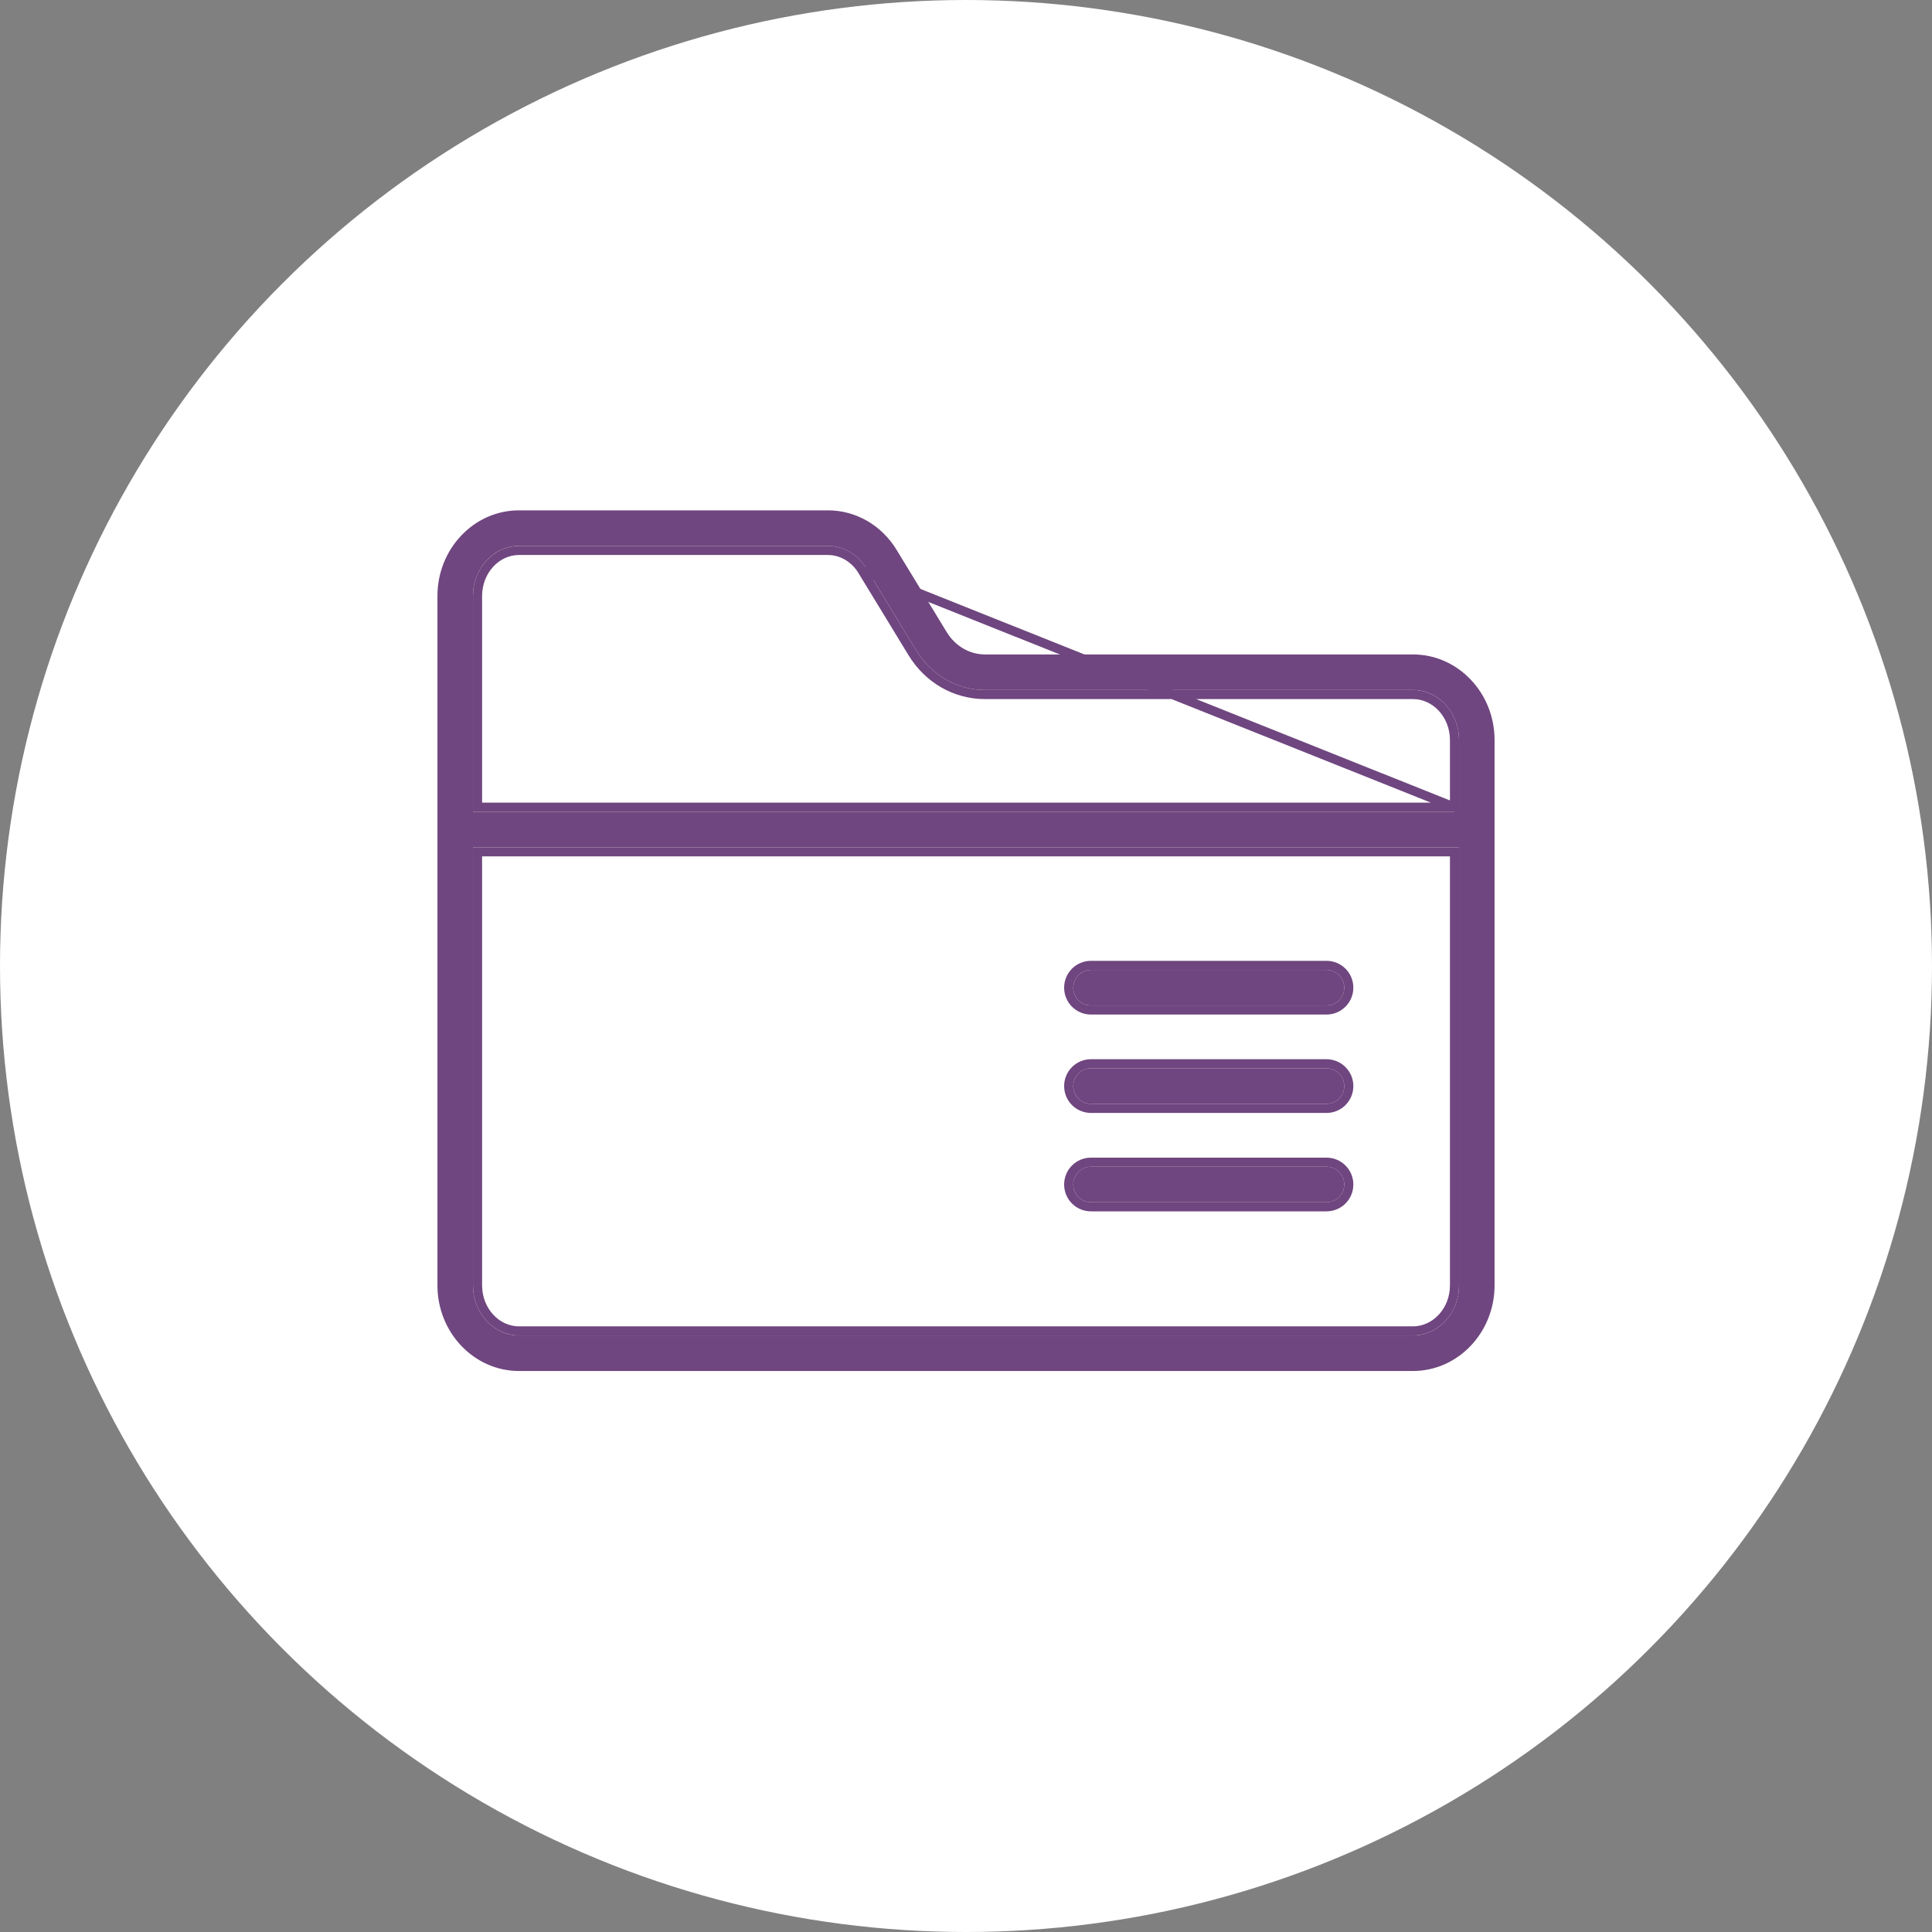
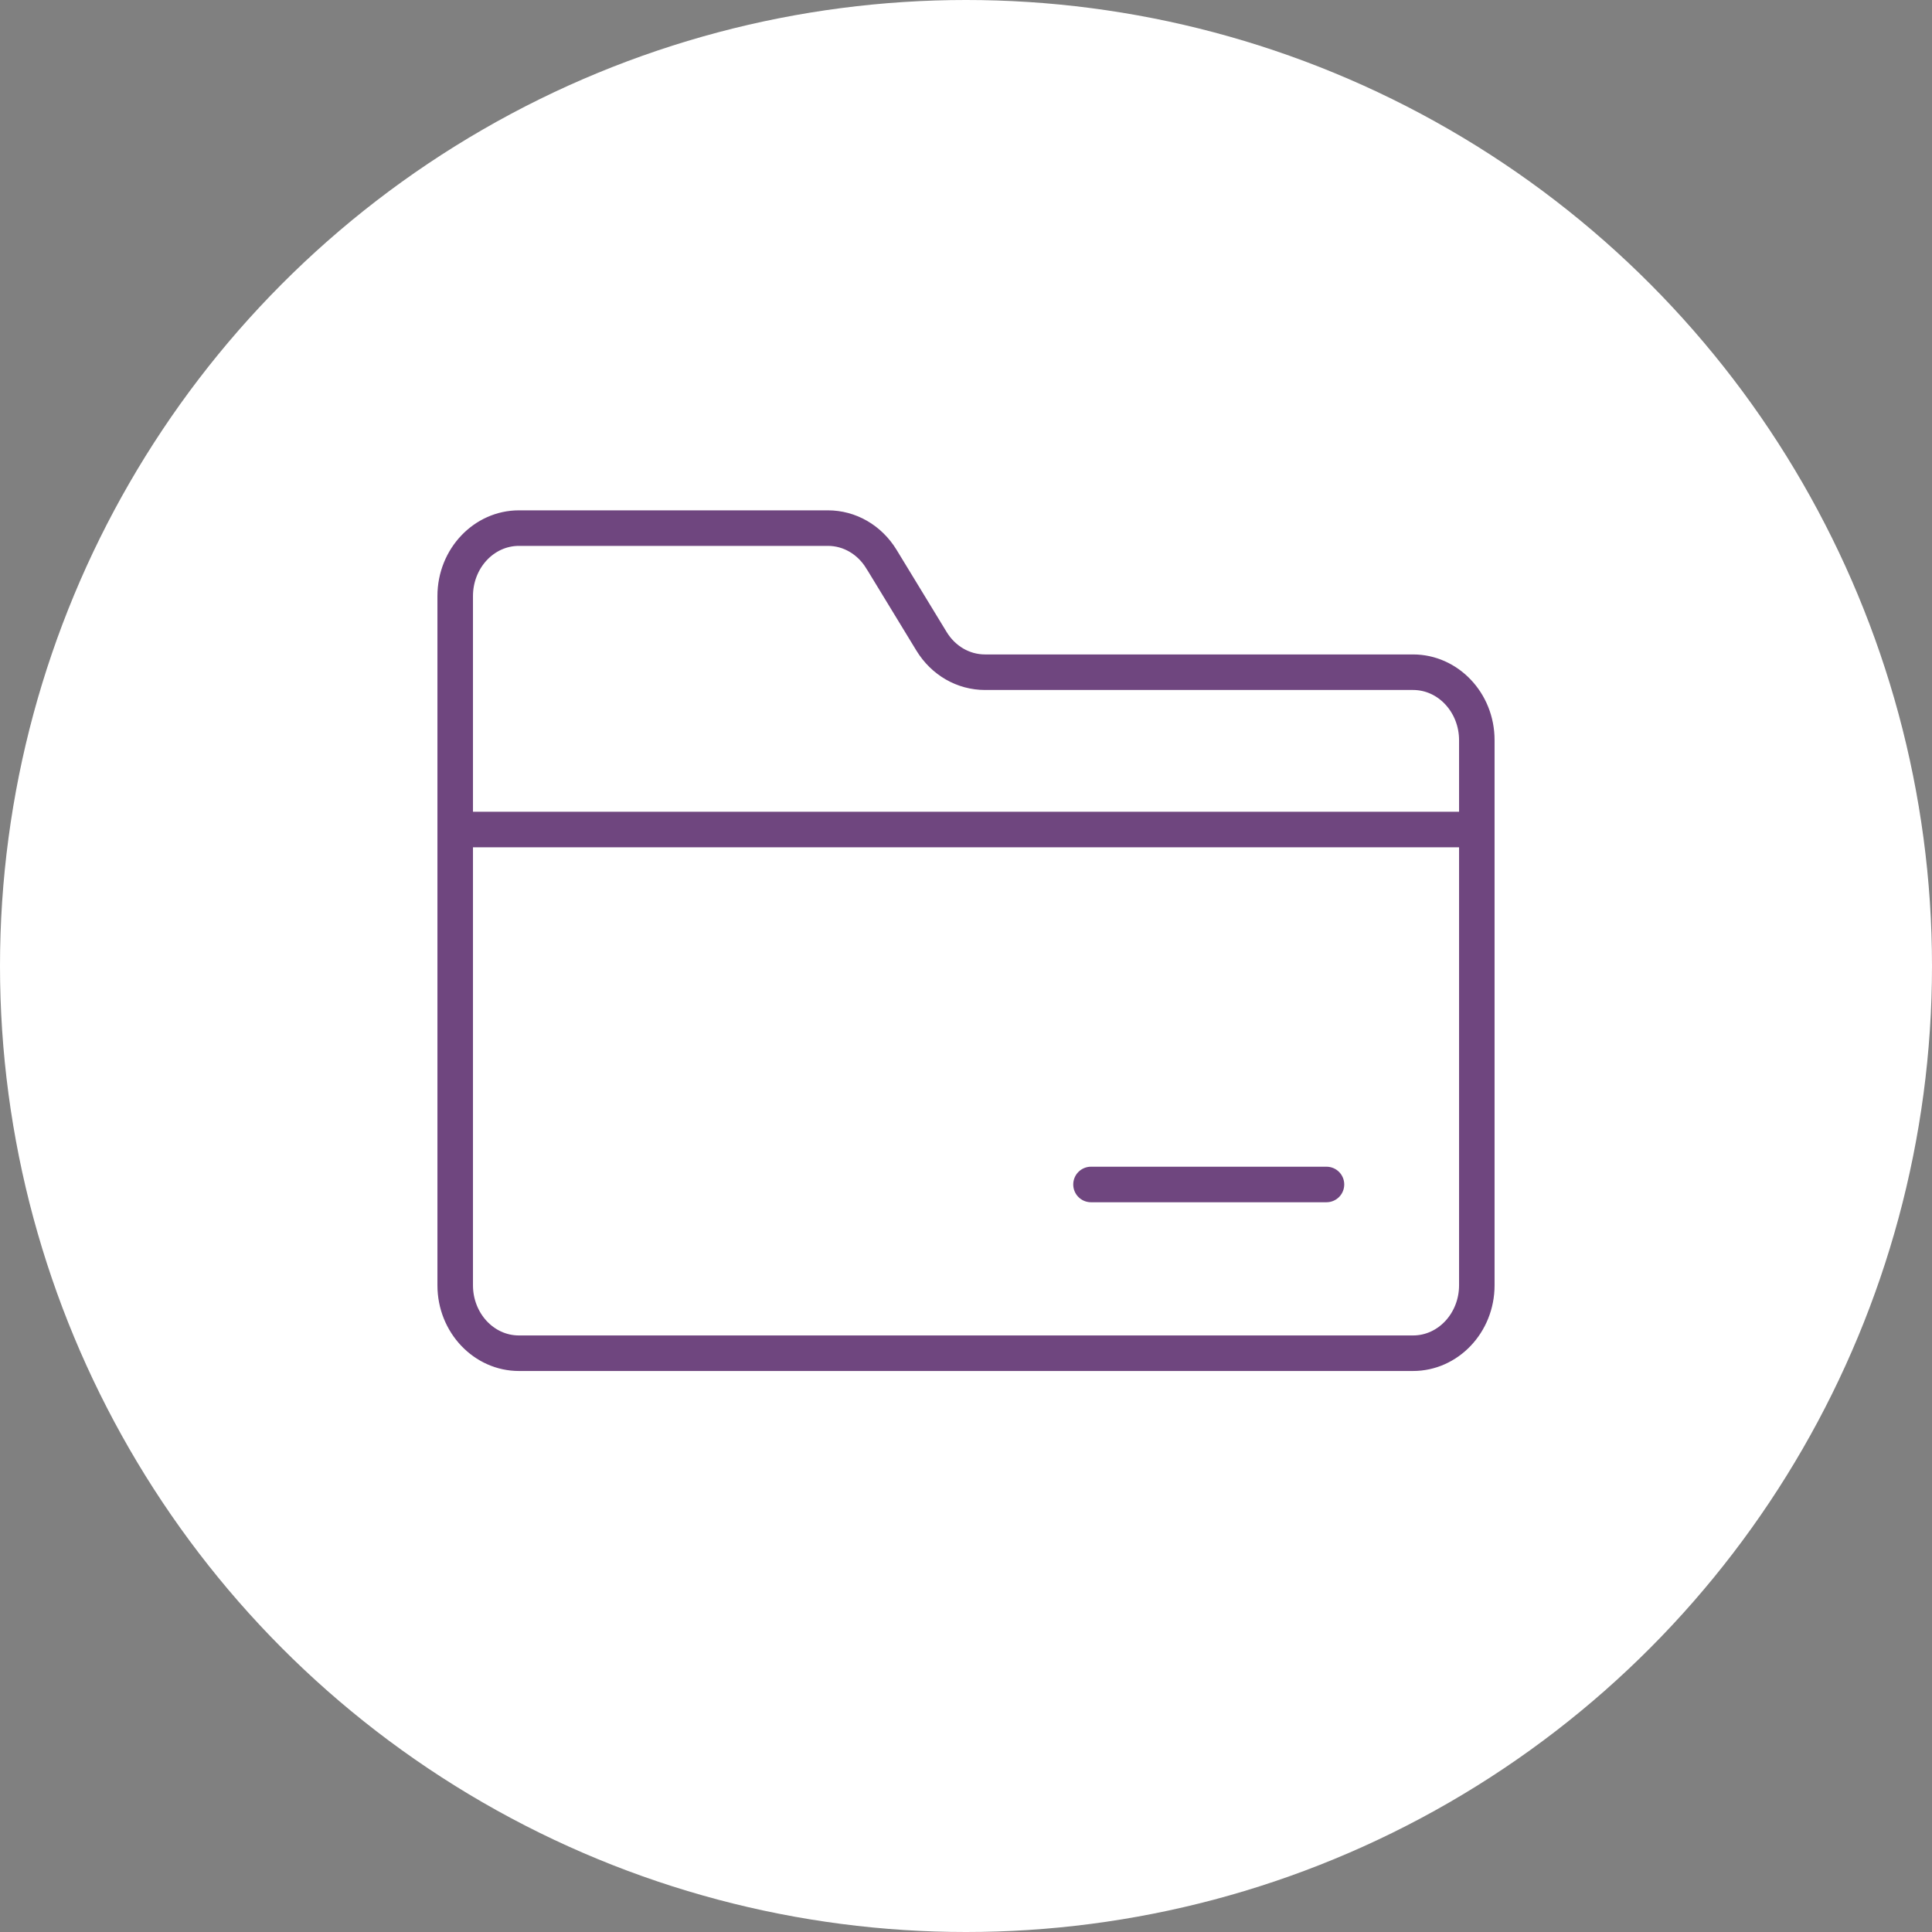
<svg xmlns="http://www.w3.org/2000/svg" width="53" height="53" viewBox="0 0 53 53" fill="none">
  <rect x="0" y="0" width="53" height="53" fill="#808080" stroke="none" />
  <g id="Icon-records">
    <circle id="Ellipse 7" cx="26.5" cy="26.5" r="26.5" fill="white" />
-     <path id="Vector" d="M39.901 22.143V20.304C39.901 19.604 39.38 19.053 38.763 19.053H27.021C26.21 19.053 25.466 18.625 25.031 17.911L25.031 17.911L23.656 15.655L39.901 22.143ZM39.901 22.143H13.1V16.351C13.1 15.651 13.62 15.1 14.236 15.1H22.711C23.088 15.1 23.441 15.304 23.656 15.654L39.901 22.143Z" stroke="#6F467F" stroke-width="0.25" />
-     <path id="Vector_2" d="M13.1 35.26V23.368H39.901V35.26C39.901 35.959 39.38 36.51 38.763 36.51H14.236C13.62 36.51 13.1 35.96 13.1 35.26ZM29.929 33.106H36.389C36.727 33.106 37.001 32.833 37.001 32.494C37.001 32.156 36.727 31.882 36.389 31.882H29.929C29.59 31.882 29.317 32.156 29.317 32.494C29.317 32.833 29.59 33.106 29.929 33.106ZM29.929 30.406H36.389C36.727 30.406 37.001 30.133 37.001 29.794C37.001 29.456 36.727 29.182 36.389 29.182H29.929C29.59 29.182 29.317 29.456 29.317 29.794C29.317 30.133 29.59 30.406 29.929 30.406ZM29.929 27.707H36.389C36.727 27.707 37.001 27.433 37.001 27.095C37.001 26.756 36.727 26.483 36.389 26.483H29.929C29.59 26.483 29.317 26.756 29.317 27.095C29.317 27.434 29.59 27.707 29.929 27.707Z" stroke="#6F467F" stroke-width="0.25" />
    <path id="Vector_3" d="M25.863 17.404L25.863 17.404C26.119 17.823 26.55 18.078 27.021 18.078H38.763C39.923 18.078 40.876 19.071 40.875 20.304V20.304V35.26C40.875 36.492 39.922 37.485 38.763 37.485H14.236C13.078 37.485 12.125 36.492 12.125 35.26V16.351C12.125 15.118 13.078 14.125 14.236 14.125H22.711C23.431 14.125 24.096 14.506 24.488 15.147C24.488 15.147 24.488 15.147 24.488 15.147L25.863 17.404ZM23.87 15.524L23.869 15.524C23.613 15.106 23.182 14.85 22.712 14.85H14.236C13.461 14.85 12.85 15.534 12.85 16.351V22.268V22.393H12.975H40.026H40.151V22.268V20.304C40.151 19.487 39.538 18.803 38.764 18.803H27.022C26.301 18.803 25.636 18.422 25.245 17.781C25.245 17.781 25.245 17.781 25.245 17.781L23.87 15.524ZM12.975 23.118H12.85V23.243V35.26C12.85 36.077 13.461 36.76 14.236 36.76H38.763C39.538 36.76 40.151 36.077 40.151 35.26V23.243V23.118H40.026H12.975Z" fill="#6F467F" stroke="#6F467F" stroke-width="0.25" />
-     <path id="Vector_4" d="M29.929 26.733H36.389C36.589 26.733 36.751 26.894 36.751 27.095C36.751 27.296 36.589 27.457 36.389 27.457H29.929C29.729 27.457 29.567 27.295 29.567 27.095C29.567 26.895 29.729 26.733 29.929 26.733Z" fill="#6F467F" stroke="#6F467F" stroke-width="0.25" />
-     <path id="Vector_5" d="M29.929 29.432H36.389C36.589 29.432 36.751 29.594 36.751 29.794C36.751 29.994 36.589 30.156 36.389 30.156H29.929C29.729 30.156 29.567 29.994 29.567 29.794C29.567 29.594 29.729 29.432 29.929 29.432Z" fill="#6F467F" stroke="#6F467F" stroke-width="0.25" />
    <path id="Vector_6" d="M29.929 32.131H36.389C36.589 32.131 36.751 32.293 36.751 32.493C36.751 32.694 36.589 32.856 36.389 32.856H29.929C29.729 32.856 29.567 32.694 29.567 32.493C29.567 32.293 29.729 32.131 29.929 32.131Z" fill="#6F467F" stroke="#6F467F" stroke-width="0.25" />
  </g>
</svg>